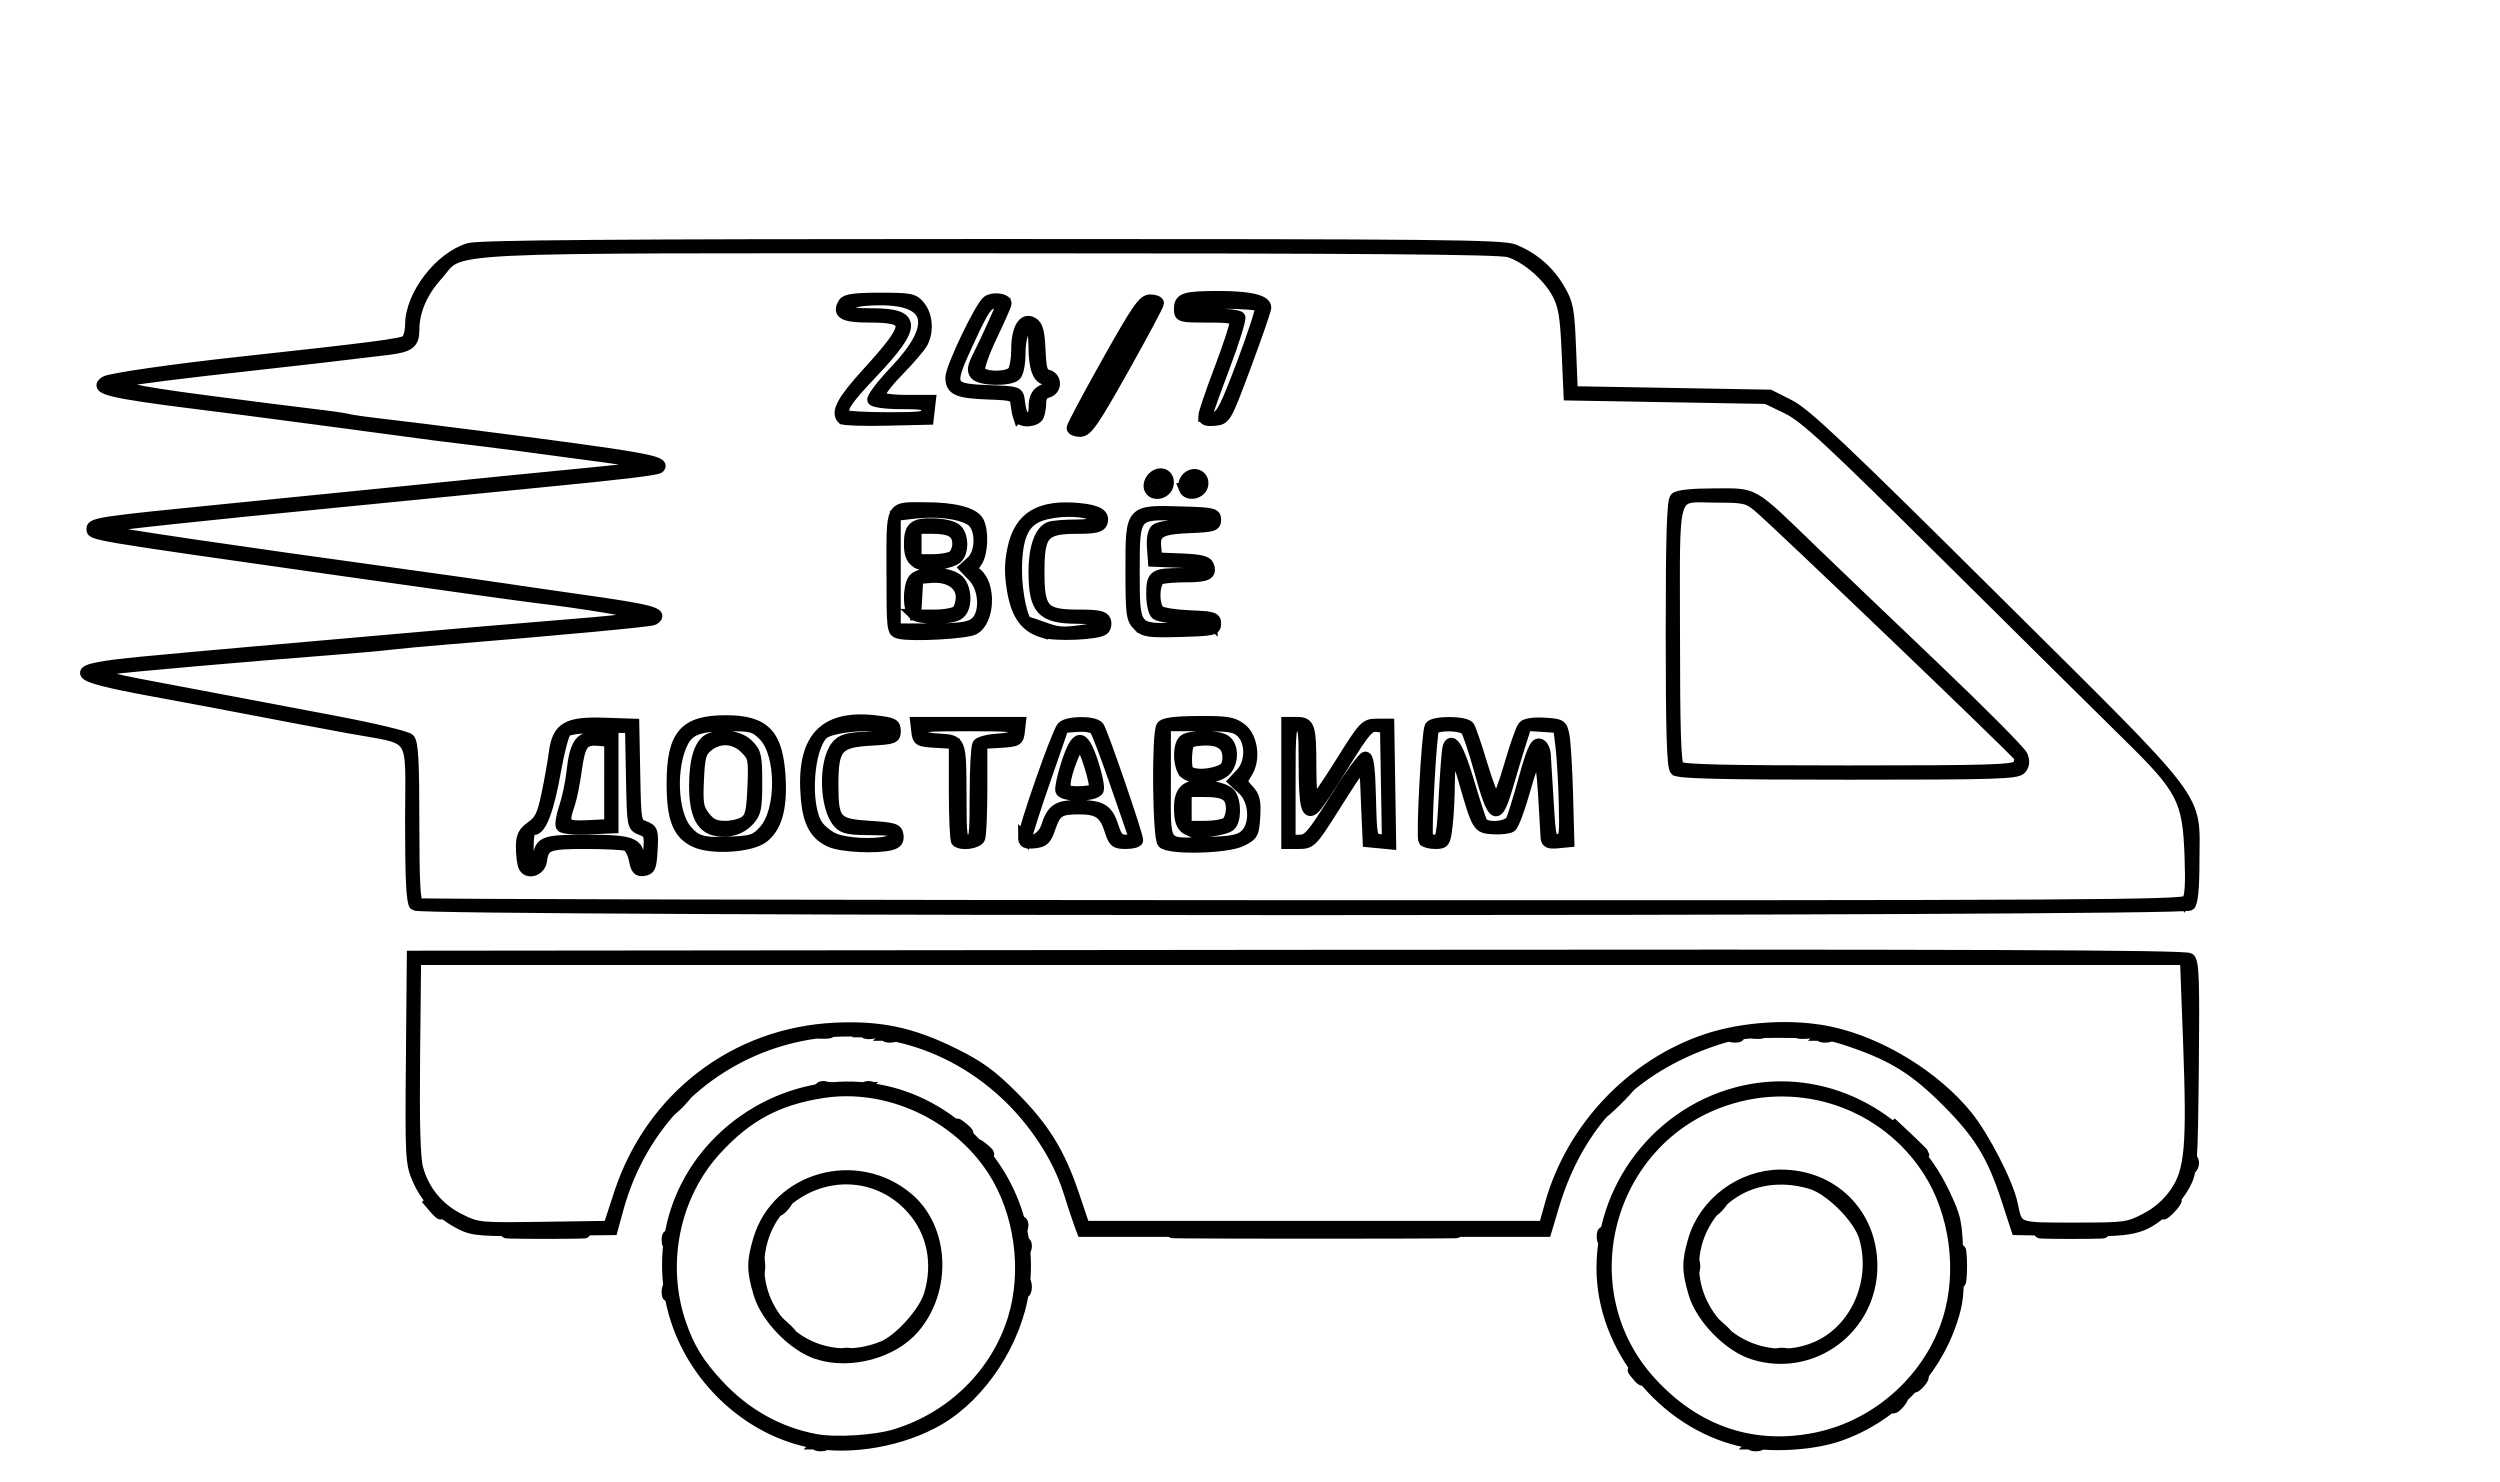
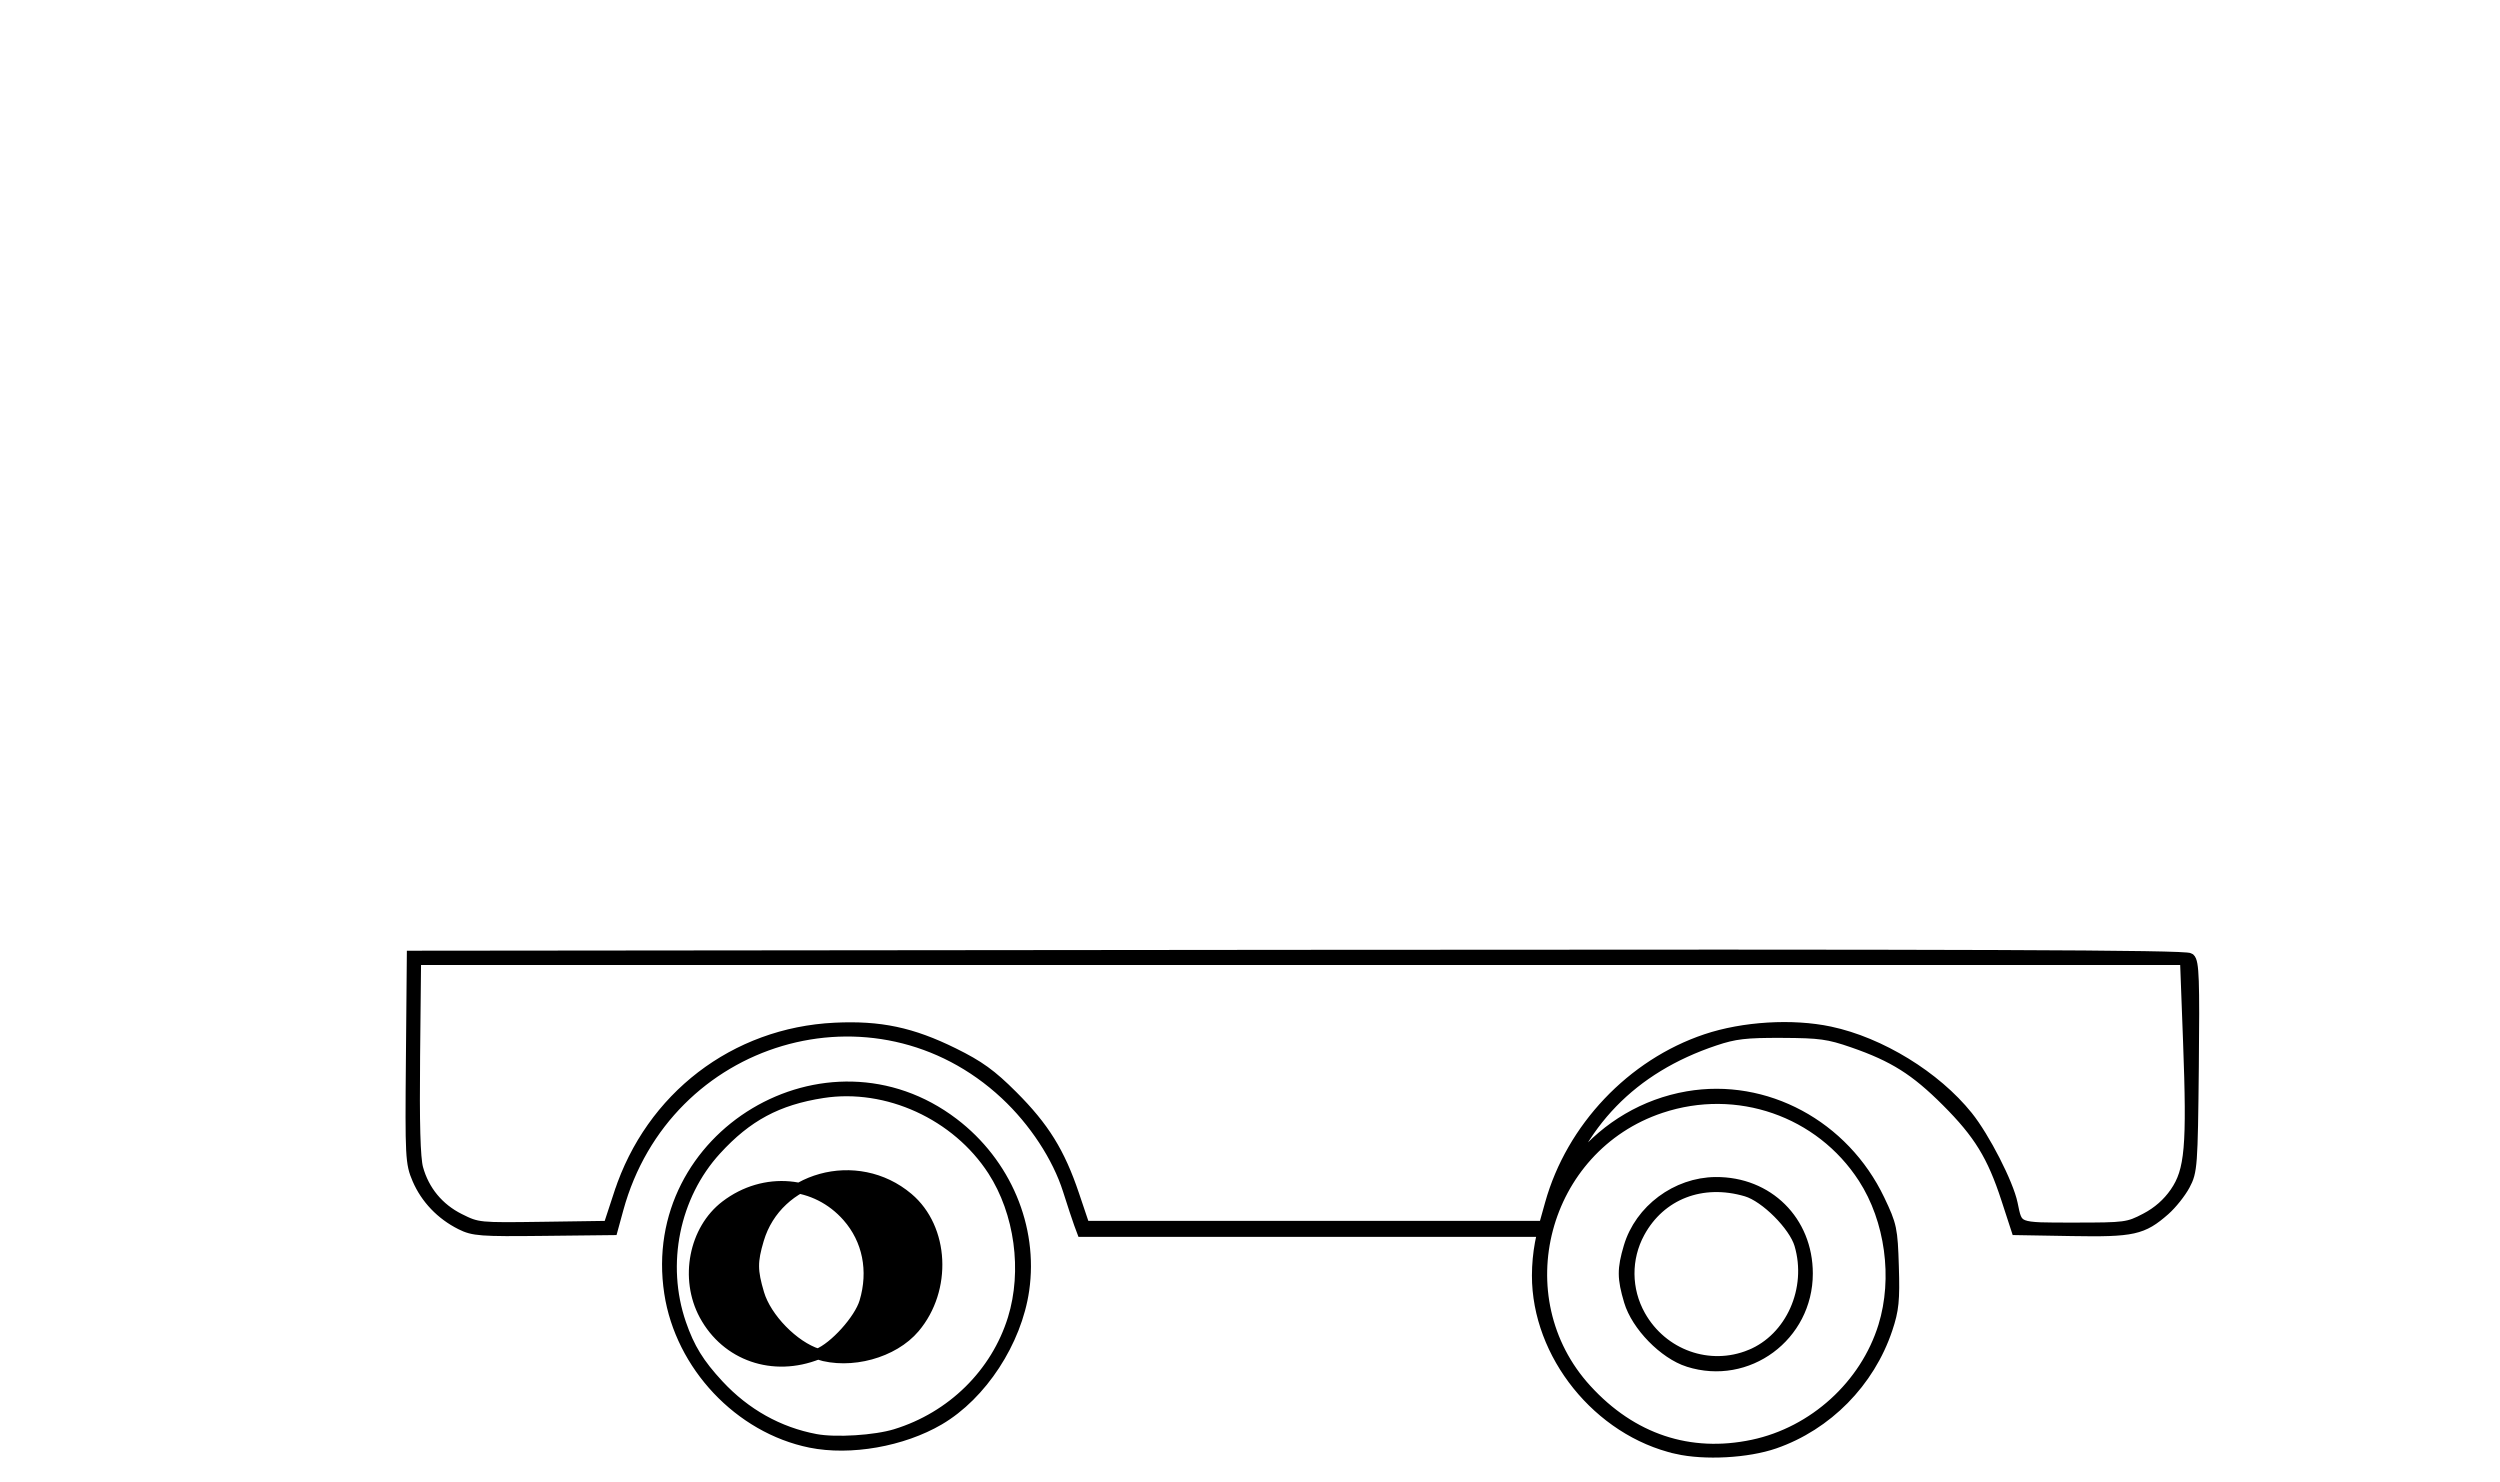
<svg xmlns="http://www.w3.org/2000/svg" xmlns:ns1="http://www.inkscape.org/namespaces/inkscape" xmlns:ns2="http://sodipodi.sourceforge.net/DTD/sodipodi-0.dtd" width="185.52" height="110" id="svg2" version="1.1" ns1:version="1.1.1 (3bf5ae0d25, 2021-09-20)" ns2:docname="dostavka.svg">
  <defs id="defs4" />
  <ns2:namedview id="base" pagecolor="#ffffff" bordercolor="#666666" borderopacity="1.0" ns1:pageopacity="0.0" ns1:pageshadow="2" ns1:zoom="4.304635" ns1:cx="121.14848" ns1:cy="52.850009" ns1:document-units="px" ns1:current-layer="layer1" showgrid="false" fit-margin-top="5" fit-margin-left="5" fit-margin-right="5" fit-margin-bottom="5" ns1:window-width="1920" ns1:window-height="1027" ns1:window-x="-8" ns1:window-y="-8" ns1:window-maximized="1" ns1:pagecheckerboard="0" />
  <g ns1:label="Layer 1" ns1:groupmode="layer" id="layer1" transform="translate(-57.705,-581.288)">
    <g id="g3787" style="fill:#000000;fill-opacity:1;stroke:#000000;stroke-width:3.122;stroke-miterlimit:2.9;stroke-opacity:1;stroke-dasharray:none" transform="matrix(0.257,0,0,0.257,47.928,512.21)">
-       <path style="fill:#000000;fill-opacity:1;stroke:#000000;stroke-width:3.122;stroke-miterlimit:2.9;stroke-opacity:1;stroke-dasharray:none" d="m 273.842,685.758 c 0.332,-0.332 1.195,-0.368 1.917,-0.079 0.798,0.319 0.561,0.556 -0.604,0.604 -1.054,0.043 -1.645,-0.193 -1.312,-0.525 z m 270,0 c 0.332,-0.332 1.195,-0.368 1.917,-0.079 0.798,0.319 0.561,0.556 -0.604,0.604 -1.054,0.043 -1.645,-0.193 -1.312,-0.525 z m 41.729,-11.896 c 0.685,-0.825 1.47,-1.5 1.745,-1.5 0.275,0 -0.06,0.675 -0.745,1.5 -0.685,0.825 -1.47,1.5 -1.745,1.5 -0.275,0 0.06,-0.675 0.745,-1.5 z m 6,-6 c 0.685,-0.825 1.47,-1.5 1.745,-1.5 0.275,0 -0.06,0.675 -0.745,1.5 -0.685,0.825 -1.47,1.5 -1.745,1.5 -0.275,0 0.06,-0.675 0.745,-1.5 z m -81.128,-2.25 c -1.244,-1.586 -1.208,-1.621 0.378,-0.378 0.963,0.755 1.75,1.542 1.75,1.75 0,0.823 -0.821,0.293 -2.128,-1.372 z m -229.122,-5.912 c 0.688,-0.277 1.812,-0.277 2.5,0 0.688,0.277 0.125,0.504 -1.25,0.504 -1.375,0 -1.938,-0.227 -1.25,-0.504 z m 270,0 c 0.688,-0.277 1.812,-0.277 2.5,0 0.688,0.277 0.125,0.504 -1.25,0.504 -1.375,0 -1.938,-0.227 -1.25,-0.504 z m -287.826,-8.088 -2.424,-2.75 2.75,2.424 c 2.57,2.266 3.209,3.076 2.424,3.076 -0.179,0 -1.417,-1.238 -2.75,-2.75 z m 270.481,0.5 -1.905,-2.25 2.25,1.905 c 2.114,1.79 2.705,2.595 1.905,2.595 -0.19,0 -1.202,-1.012 -2.25,-2.25 z M 230.65,641.946 c -0.043,-1.054 0.193,-1.645 0.525,-1.312 0.332,0.332 0.368,1.195 0.079,1.917 -0.319,0.798 -0.556,0.561 -0.604,-0.604 z m 103.079,-1.583 c 0,-1.375 0.227,-1.938 0.504,-1.25 0.277,0.688 0.277,1.812 0,2.5 -0.277,0.688 -0.504,0.125 -0.504,-1.25 z m 270.178,-6 c 0,-4.125 0.177,-5.812 0.392,-3.75 0.216,2.062 0.216,5.438 0,7.5 -0.216,2.062 -0.392,0.375 -0.392,-3.75 z m -347.104,0 c 0,-1.925 0.206,-2.712 0.457,-1.75 0.252,0.963 0.252,2.538 0,3.5 -0.252,0.963 -0.457,0.175 -0.457,-1.75 z m 269.926,0 c 0,-1.375 0.227,-1.938 0.504,-1.25 0.277,0.688 0.277,1.812 0,2.5 -0.277,0.688 -0.504,0.125 -0.504,-1.25 z M 333.65,628.946 c -0.043,-1.054 0.193,-1.645 0.525,-1.312 0.332,0.332 0.368,1.195 0.079,1.917 -0.319,0.798 -0.556,0.561 -0.604,-0.604 z m -103,-2 c -0.043,-1.054 0.193,-1.645 0.525,-1.312 0.332,0.332 0.368,1.195 0.079,1.917 -0.319,0.798 -0.556,0.561 -0.604,-0.604 z m 270,-1 c -0.043,-1.054 0.193,-1.645 0.525,-1.312 0.332,0.332 0.368,1.195 0.079,1.917 -0.319,0.798 -0.556,0.561 -0.604,-0.604 z m -314.329,-1.328 c 5.088,-0.181 13.412,-0.181 18.5,0 5.088,0.181 0.925,0.33 -9.25,0.33 -10.175,0 -14.338,-0.148 -9.25,-0.33 z m 198,-0.004 c 18.288,-0.153 48.212,-0.153 66.5,0 18.288,0.153 3.325,0.277 -33.25,0.277 -36.575,0 -51.538,-0.125 -33.25,-0.277 z m 244.546,0.005 c 4.288,-0.188 11.038,-0.187 15,0.003 3.962,0.189 0.454,0.343 -7.796,0.342 -8.25,-0.001 -11.492,-0.156 -7.204,-0.344 z m -296.217,-1.673 c -0.043,-1.054 0.193,-1.645 0.525,-1.312 0.332,0.332 0.368,1.195 0.079,1.917 -0.319,0.798 -0.556,0.561 -0.604,-0.604 z m -169.674,-5.833 -1.905,-2.25 2.25,1.905 c 2.114,1.79 2.705,2.595 1.905,2.595 -0.19,0 -1.202,-1.012 -2.25,-2.25 z m 501.095,0.25 c 0.995,-1.1 2.035,-2 2.31,-2 0.275,0 -0.314,0.9 -1.31,2 -0.995,1.1 -2.035,2 -2.31,2 -0.275,0 0.314,-0.9 1.31,-2 z m -400.5,-0.5 c 0.685,-0.825 1.47,-1.5 1.745,-1.5 0.275,0 -0.06,0.675 -0.745,1.5 -0.685,0.825 -1.47,1.5 -1.745,1.5 -0.275,0 0.06,-0.675 0.745,-1.5 z m 270,0 c 0.685,-0.825 1.47,-1.5 1.745,-1.5 0.275,0 -0.06,0.675 -0.745,1.5 -0.685,0.825 -1.47,1.5 -1.745,1.5 -0.275,0 0.06,-0.675 0.745,-1.5 z M 670.65,604.946 c -0.043,-1.054 0.193,-1.645 0.525,-1.312 0.332,0.332 0.368,1.195 0.079,1.917 -0.319,0.798 -0.556,0.561 -0.604,-0.604 z m -349.207,-4.333 c -1.244,-1.586 -1.208,-1.621 0.378,-0.378 0.963,0.755 1.75,1.542 1.75,1.75 0,0.823 -0.821,0.293 -2.128,-1.372 z m 267.086,-3 -4.458,-4.75 4.75,4.458 c 2.612,2.452 4.75,4.59 4.75,4.75 0,0.751 -0.898,-0.043 -5.042,-4.458 z m -273.086,-3 c -1.244,-1.586 -1.208,-1.621 0.378,-0.378 0.963,0.755 1.75,1.542 1.75,1.75 0,0.823 -0.821,0.293 -2.128,-1.372 z m 185.128,-4.344 c 0,-0.275 1.8,-2.258 4,-4.406 2.2,-2.148 4,-3.681 4,-3.406 0,0.275 -1.8,2.258 -4,4.406 -2.2,2.148 -4,3.681 -4,3.406 z m -267,-3.406 c 1.292,-1.375 2.574,-2.5 2.849,-2.5 0.275,0 -0.557,1.125 -1.849,2.5 -1.292,1.375 -2.574,2.5 -2.849,2.5 -0.275,0 0.557,-1.125 1.849,-2.5 z m 41.271,-4.104 c 0.332,-0.332 1.195,-0.368 1.917,-0.079 0.798,0.319 0.561,0.556 -0.604,0.604 -1.054,0.043 -1.645,-0.193 -1.312,-0.525 z m 13,0 c 0.332,-0.332 1.195,-0.368 1.917,-0.079 0.798,0.319 0.561,0.556 -0.604,0.604 -1.054,0.043 -1.645,-0.193 -1.312,-0.525 z m 6,-15 c 0.332,-0.332 1.195,-0.368 1.917,-0.079 0.798,0.319 0.561,0.556 -0.604,0.604 -1.054,0.043 -1.645,-0.193 -1.312,-0.525 z m 244,0 c 0.332,-0.332 1.195,-0.368 1.917,-0.079 0.798,0.319 0.561,0.556 -0.604,0.604 -1.054,0.043 -1.645,-0.193 -1.312,-0.525 z m 26,0 c 0.332,-0.332 1.195,-0.368 1.917,-0.079 0.798,0.319 0.561,0.556 -0.604,0.604 -1.054,0.043 -1.645,-0.193 -1.312,-0.525 z M 274.302,566.706 c 0.677,-0.274 2.027,-0.291 3,-0.037 0.973,0.254 0.419,0.478 -1.231,0.498 -1.65,0.02 -2.446,-0.187 -1.769,-0.461 z m 13.54,0.052 c 0.332,-0.332 1.195,-0.368 1.917,-0.079 0.798,0.319 0.561,0.556 -0.604,0.604 -1.054,0.043 -1.645,-0.193 -1.312,-0.525 z m 256.479,-0.058 c 0.688,-0.277 1.812,-0.277 2.5,0 0.688,0.277 0.125,0.504 -1.25,0.504 -1.375,0 -1.938,-0.227 -1.25,-0.504 z m 13,0 c 0.688,-0.277 1.812,-0.277 2.5,0 0.688,0.277 0.125,0.504 -1.25,0.504 -1.375,0 -1.938,-0.227 -1.25,-0.504 z m -399.55,-36.538 c -0.863,-0.863 -1.2,-7.605 -1.2,-24.021 0,-26.826 2.224,-23.466 -18,-27.193 -7.425,-1.368 -19.575,-3.659 -27,-5.091 -7.425,-1.432 -20.925,-3.969 -30,-5.639 -24.484,-4.505 -24.964,-6.124 -2.453,-8.288 8.224,-0.791 23.278,-2.154 33.453,-3.031 10.175,-0.876 28.625,-2.499 41,-3.606 12.375,-1.107 30.6,-2.662 40.5,-3.454 24.322,-1.947 29.772,-2.613 28.814,-3.518 -0.816,-0.77 -16.7,-3.403 -29.814,-4.942 -3.85,-0.452 -29.5,-4.024 -57,-7.938 -73.422,-10.451 -71.5,-10.128 -71.5,-12.031 0,-1.586 3.311,-2.063 38.332,-5.523 19.342,-1.911 41.918,-4.168 50.168,-5.015 19.872,-2.04 42.448,-4.291 56,-5.583 12.188,-1.162 15.976,-1.785 15.253,-2.508 -0.266,-0.266 -5.381,-1.153 -11.368,-1.971 -17.999,-2.46 -33.42,-4.471 -41.885,-5.463 -4.4,-0.516 -11.15,-1.382 -15,-1.926 -3.85,-0.543 -12.4,-1.69 -19,-2.549 -6.6,-0.858 -15.15,-1.99 -19,-2.514 -3.85,-0.525 -14.425,-1.883 -23.5,-3.019 -24.698,-3.091 -29.558,-4.278 -26.147,-6.387 1.429,-0.883 19.643,-3.51 38.647,-5.575 38.348,-4.166 47.043,-5.294 48.25,-6.26 0.688,-0.55 1.254,-2.633 1.26,-4.628 0.023,-8.497 8.417,-19.441 16.849,-21.967 2.864,-0.858 42.248,-1.161 151.04,-1.161 129.874,0 147.597,0.18 150.83,1.531 5.663,2.366 9.964,6.09 12.999,11.253 2.524,4.294 2.817,5.836 3.272,17.216 l 0.5,12.5 28.5,0.5 28.5,0.5 5.733,2.905 c 4.693,2.378 15.436,12.543 59.181,56 61.775,61.367 57.585,55.842 57.585,75.932 0,7.426 -0.409,11.671 -1.2,12.462 -1.747,1.747 -510.853,1.747 -512.6,0 z m 511.801,-1.301 c 0.899,-1.083 1.121,-4.775 0.8,-13.25 -0.602,-15.869 -2.233,-19.024 -17.664,-34.172 -6.4,-6.283 -29.861,-29.505 -52.136,-51.605 -34.47,-34.199 -41.393,-40.613 -46.5,-43.077 l -6,-2.895 -28.5,-0.5 -28.5,-0.5 -0.548,-12.5 c -0.446,-10.168 -0.953,-13.273 -2.716,-16.643 -2.728,-5.213 -9.052,-10.686 -14.095,-12.197 -2.863,-0.858 -41.956,-1.161 -149.829,-1.161 -164.975,0 -151.838,-0.657 -159.612,7.988 -4.391,4.884 -6.701,10.314 -6.701,15.755 0,3.847 -1.333,4.845 -7.5,5.614 -8.879,1.108 -30.74,3.639 -40.5,4.689 -16.956,1.825 -34.466,4.035 -35.917,4.533 -3.762,1.291 2.372,2.724 23.502,5.491 12.603,1.651 26.74,3.447 31.415,3.991 4.675,0.545 9.175,1.192 10,1.438 0.825,0.246 5.325,0.883 10,1.414 4.675,0.532 17.5,2.122 28.5,3.533 47,6.032 53.249,7.136 51.321,9.065 -0.613,0.613 -10.91,1.85 -33.821,4.063 -8.525,0.824 -19.775,1.937 -25,2.473 -5.225,0.536 -20.75,2.07 -34.5,3.408 -39.383,3.832 -65.963,6.686 -66.417,7.133 -0.229,0.226 -0.126,0.701 0.229,1.056 0.586,0.587 35.98,5.809 86.688,12.791 10.725,1.477 23.55,3.297 28.5,4.045 4.95,0.748 14.4,2.12 21,3.048 21.409,3.013 24.799,3.932 21.664,5.869 -0.744,0.46 -27.712,2.978 -60.164,5.617 -6.325,0.514 -13.525,1.186 -16,1.492 -2.475,0.306 -9.9,0.971 -16.5,1.478 -23.607,1.811 -60.067,5.011 -63.75,5.596 -2.062,0.327 -3.75,0.956 -3.75,1.398 0,0.442 5.287,1.793 11.75,3.002 6.463,1.209 17.15,3.23 23.75,4.491 6.6,1.261 21.183,4.023 32.407,6.139 11.224,2.115 21.012,4.45 21.75,5.188 1.045,1.045 1.343,6.405 1.343,24.188 0,17.341 0.301,22.967 1.25,23.35 0.688,0.277 115.607,0.54 255.378,0.583 224.806,0.07 254.271,-0.094 255.373,-1.422 z m -480.373,-10.028 c -0.345,-0.899 -0.627,-3.367 -0.627,-5.485 0,-3.118 0.558,-4.248 2.937,-5.941 2.425,-1.726 3.2,-3.352 4.446,-9.318 0.83,-3.975 1.784,-9.352 2.12,-11.949 0.947,-7.316 3.656,-8.924 14.428,-8.564 l 8.569,0.286 0.278,14.285 c 0.277,14.242 0.285,14.288 2.8,15.244 2.348,0.893 2.502,1.357 2.222,6.715 -0.26,4.996 -0.581,5.796 -2.429,6.059 -1.724,0.246 -2.252,-0.353 -2.777,-3.153 -0.357,-1.901 -1.348,-3.726 -2.203,-4.054 -0.855,-0.328 -6.188,-0.597 -11.85,-0.597 -10.944,0 -12.064,0.441 -12.695,5 -0.41,2.962 -4.233,4.04 -5.219,1.471 z m 4.219,-2.549 c 0.651,-4.559 1.697,-4.922 14.205,-4.922 12.887,0 14.949,0.78 14.949,5.655 0,4.558 2.486,1.911 2.805,-2.987 0.275,-4.211 0.054,-4.771 -2.222,-5.637 -2.521,-0.958 -2.528,-0.996 -2.805,-15.246 l -0.278,-14.285 -8.702,0 c -5.494,0 -9.149,0.448 -9.915,1.215 -0.667,0.668 -1.985,5.618 -2.928,11 -1.984,11.312 -4.197,17.285 -6.404,17.285 -1.216,0 -1.551,1.205 -1.551,5.583 0,4.02 0.35,5.468 1.25,5.172 0.688,-0.226 1.406,-1.501 1.596,-2.833 z m 6.693,-8.859 c -0.347,-0.562 0.061,-3.062 0.908,-5.556 0.847,-2.494 1.821,-7.115 2.165,-10.27 0.909,-8.343 2.5,-10.418 7.698,-10.041 l 4.191,0.305 0,13 0,13 -7.165,0.292 c -4.127,0.168 -7.433,-0.141 -7.797,-0.73 z m 13.961,-12.562 0,-12 -3,-0.261 c -4.554,-0.395 -5.522,0.836 -6.564,8.352 -0.527,3.8 -1.403,8.213 -1.947,9.807 -2.102,6.165 -1.64,6.727 5.261,6.399 l 6.25,-0.298 0,-12 z m 24.815,17.09 c -5.092,-2.3 -6.817,-6.635 -6.8,-17.09 0.022,-13.854 3.589,-18 15.486,-18 11.322,0 15.054,3.909 15.755,16.5 0.499,8.957 -1.093,14.446 -5.037,17.374 -3.565,2.645 -14.694,3.343 -19.403,1.216 z m 19.822,-3.417 c 5.189,-5.807 5.081,-22.109 -0.181,-27.371 -2.537,-2.537 -3.466,-2.802 -9.814,-2.802 -8.56,0 -11.612,1.066 -13.476,4.707 -3.651,7.132 -3.131,20.399 0.992,25.299 2.885,3.429 4.821,3.94 13.31,3.514 5.734,-0.288 6.775,-0.667 9.169,-3.347 z m -13.867,0.098 c -4.32,-0.785 -6.27,-4.814 -6.27,-12.956 0,-7.74 1.601,-12.565 4.545,-13.694 3.697,-1.419 8.559,-0.608 11.001,1.833 2.221,2.221 2.455,3.264 2.455,10.944 0,7.41 -0.286,8.802 -2.25,10.946 -2.356,2.572 -5.717,3.61 -9.48,2.926 z m 8.289,-2.691 c 1.602,-1.171 2.002,-2.91 2.291,-9.945 0.33,-8.038 0.204,-8.672 -2.205,-11.081 -3.077,-3.077 -7.452,-3.342 -10.773,-0.653 -2.034,1.647 -2.397,2.955 -2.704,9.75 -0.31,6.851 -0.08,8.197 1.811,10.598 1.672,2.123 3.018,2.75 5.902,2.75 2.055,0 4.61,-0.639 5.677,-1.419 z m 24.767,5.96 c -4.403,-1.915 -6.417,-5.46 -7.046,-12.4 -1.558,-17.181 4.764,-24.377 19.876,-22.623 5.227,0.607 5.845,0.921 5.845,2.967 0,2.133 -0.484,2.316 -7.12,2.691 -9.557,0.54 -10.88,2.089 -10.88,12.743 0,10.577 0.77,11.449 10.667,12.08 7.03,0.449 7.864,0.717 8.135,2.62 0.215,1.505 -0.365,2.298 -2,2.736 -4.05,1.085 -14.197,0.611 -17.477,-0.815 z m 16.425,-0.171 c 1.238,-0.332 2.25,-1.225 2.25,-1.986 0,-1.052 -1.758,-1.383 -7.345,-1.383 -5.984,0 -7.668,-0.357 -9.09,-1.928 -3.969,-4.385 -4.321,-17.681 -0.59,-22.288 1.465,-1.81 3.06,-2.276 8.905,-2.607 5.454,-0.308 7.12,-0.75 7.12,-1.889 0,-2.349 -17.062,-1.45 -19.817,1.045 -4.38,3.967 -5.453,20.555 -1.7,26.283 0.917,1.399 3.096,3.166 4.842,3.925 3.297,1.434 11.517,1.876 15.425,0.829 z m 79.45,0.43 c -1.412,-1.412 -1.694,-31.472 -0.316,-33.647 0.613,-0.967 3.574,-1.369 10.512,-1.425 8.211,-0.066 10.067,0.225 12.381,1.947 3.393,2.523 4.252,9.104 1.699,13.001 -1.56,2.381 -1.534,2.633 0.495,4.793 1.746,1.859 2.085,3.273 1.835,7.655 -0.287,5.024 -0.535,5.49 -3.807,7.124 -4.226,2.111 -20.838,2.513 -22.8,0.552 z m 23.757,-2.261 c 3.164,-2.863 2.832,-9.904 -0.618,-13.101 l -2.661,-2.466 2.161,-2.3 c 2.828,-3.011 2.91,-8.923 0.161,-11.672 -1.733,-1.733 -3.333,-2 -12,-2 l -10,0 0,16.427 c 0,19.078 -1.061,17.582 12.207,17.207 6.829,-0.193 9.148,-0.645 10.75,-2.095 z m -15.957,-1.216 c -2.272,-0.944 -2.968,-2.461 -2.985,-6.502 -0.023,-5.481 2.209,-7.192 8.423,-6.456 3.067,0.363 5.554,1.273 6.312,2.308 1.657,2.265 1.596,7.795 -0.101,9.203 -1.617,1.342 -9.534,2.326 -11.649,1.447 z m 10.8,-2.523 c 0.66,-0.66 1.2,-2.37 1.2,-3.8 0,-3.838 -1.79,-5 -7.7,-5 l -5.3,0 0,5 0,5 5.3,0 c 2.915,0 5.84,-0.54 6.5,-1.2 z m -12.765,-14.734 c -1.398,-2.612 -1.309,-7.392 0.165,-8.866 1.472,-1.472 9.222,-1.58 11.866,-0.165 2.814,1.506 2.635,7.361 -0.288,9.408 -3.27,2.29 -10.438,2.06 -11.742,-0.378 z m 10.4,-0.041 c 1.964,-0.747 2.565,-1.676 2.565,-3.965 0,-3.668 -2.609,-5.298 -7.792,-4.868 -3.4,0.282 -3.734,0.585 -4.028,3.653 -0.176,1.84 -0.078,3.977 0.219,4.75 0.623,1.624 5.309,1.847 9.037,0.43 z m -75.768,20.309 c -0.367,-0.367 -0.667,-6.868 -0.667,-14.448 l 0,-13.781 -5.25,-0.302 c -4.897,-0.282 -5.271,-0.487 -5.566,-3.052 l -0.316,-2.75 15.133,0 15.133,0 -0.316,2.75 c -0.295,2.565 -0.67,2.77 -5.566,3.052 l -5.25,0.302 0,12.866 c 0,7.076 -0.273,13.578 -0.607,14.448 -0.603,1.571 -5.415,2.226 -6.726,0.915 z m 5.349,-13.583 c 0.008,-7.287 0.355,-13.784 0.769,-14.436 0.415,-0.652 2.991,-1.327 5.726,-1.5 3.788,-0.239 5.051,-0.731 5.304,-2.064 0.304,-1.6 -0.881,-1.75 -13.814,-1.75 -12.933,0 -14.118,0.15 -13.814,1.75 0.256,1.347 1.516,1.819 5.469,2.049 6.313,0.367 6.312,0.365 6.331,16.951 0.013,11.579 0.123,12.25 2.014,12.25 1.899,0 2.001,-0.672 2.015,-13.25 z m 13.985,12.371 c 0,-2.52 9.592,-29.925 11.117,-31.762 1.418,-1.708 9.304,-1.789 10.607,-0.109 1.015,1.309 11.275,31.157 11.275,32.802 0,0.521 -1.54,0.948 -3.422,0.948 -3.077,0 -3.542,-0.379 -4.61,-3.75 -1.57,-4.955 -3.424,-6.253 -8.908,-6.235 -5.742,0.019 -6.704,0.654 -8.386,5.533 -1.154,3.348 -1.844,4 -4.518,4.265 -2.596,0.258 -3.156,-0.042 -3.156,-1.692 z m 6.501,-2.719 c 1.75,-5.412 3.207,-6.402 9.43,-6.402 6.62,0 8.409,1.114 10.036,6.25 0.96,3.032 1.672,3.75 3.717,3.75 1.601,0 2.361,-0.459 2.071,-1.25 -0.252,-0.688 -2.626,-7.55 -5.276,-15.25 -2.65,-7.7 -5.265,-14.585 -5.812,-15.3 -0.607,-0.793 -2.586,-1.183 -5.078,-1 l -4.083,0.3 -5.193,15 c -2.856,8.25 -5.22,15.594 -5.253,16.32 -0.126,2.771 4.417,0.753 5.442,-2.418 z m 4.261,-10.652 c -0.248,-0.688 0.491,-4.17 1.643,-7.739 2.884,-8.937 4.747,-9.067 7.588,-0.529 1.206,3.624 1.94,7.249 1.631,8.054 -0.721,1.879 -10.194,2.066 -10.862,0.214 z m 9.626,-0.57 c 0.691,-1.118 -2.954,-12.68 -3.997,-12.68 -1.068,0 -4.265,8.294 -4.337,11.25 -0.047,1.962 0.45,2.25 3.887,2.25 2.168,0 4.169,-0.369 4.448,-0.82 z m 55.611,-1.68 0,-17.5 2.893,0 c 3.757,0 4.107,1.115 4.107,13.082 0,5.455 0.338,9.908 0.75,9.897 0.412,-0.012 3.906,-5.074 7.764,-11.25 6.756,-10.815 7.143,-11.228 10.5,-11.228 l 3.486,0 0.274,17.315 0.274,17.315 -3.274,-0.315 -3.274,-0.315 -0.5,-11.5 c -0.579,-13.312 0.316,-13.556 -10.056,2.75 -5.603,8.809 -6.052,9.25 -9.414,9.25 l -3.53,0 0,-17.5 z m 14,4.5 c 4.12,-6.6 8.041,-12 8.714,-12 0.878,0 1.302,3.31 1.505,11.75 0.273,11.365 0.356,11.761 2.557,12.073 l 2.275,0.323 -0.275,-16.323 -0.275,-16.323 -2.5,-0.288 c -2.201,-0.253 -3.325,1.041 -9.4,10.829 -3.795,6.114 -7.573,11.789 -8.395,12.612 -2.486,2.486 -3.173,-0.185 -3.189,-12.403 -0.014,-10.578 -0.135,-11.25 -2.015,-11.25 -1.919,0 -2,0.667 -2,16.5 l 0,16.5 2.755,0 c 2.437,0 3.618,-1.384 10.245,-12 z m 25.589,12.145 c -0.744,-1.204 0.911,-31.527 1.799,-32.964 0.97,-1.57 10.264,-1.53 11.303,0.048 0.445,0.676 2.159,5.72 3.809,11.208 1.65,5.488 3.428,9.997 3.952,10.021 0.524,0.023 2.252,-4.458 3.841,-9.958 1.589,-5.5 3.371,-10.584 3.959,-11.297 0.687,-0.833 2.878,-1.19 6.122,-1 4.813,0.283 5.083,0.45 5.712,3.545 0.363,1.787 0.829,9.437 1.037,17 l 0.377,13.752 -3.25,0.313 c -2.552,0.246 -3.277,-0.076 -3.377,-1.5 -0.07,-0.997 -0.407,-6.763 -0.75,-12.813 -0.343,-6.05 -1.059,-11 -1.592,-11 -0.533,0 -2.199,4.46 -3.702,9.911 -1.503,5.451 -3.317,10.294 -4.03,10.761 -0.714,0.467 -3.082,0.732 -5.262,0.589 -4.435,-0.292 -4.471,-0.353 -8.546,-14.539 -1.15,-4.003 -2.518,-7.014 -3.04,-6.691 -0.522,0.323 -0.953,3.823 -0.958,7.778 -0.005,3.955 -0.292,9.553 -0.639,12.441 -0.593,4.934 -0.799,5.25 -3.432,5.25 -1.541,0 -3.04,-0.385 -3.33,-0.855 z m 5.877,-12.895 c 0.367,-7.013 0.863,-13.35 1.101,-14.083 1.053,-3.235 3.158,0.261 6.04,10.029 1.709,5.792 3.423,11.043 3.809,11.668 1.141,1.846 7.386,1.39 8.4,-0.614 0.487,-0.963 2.16,-6.38 3.717,-12.038 2.175,-7.903 3.195,-10.22 4.399,-9.992 0.949,0.179 1.649,1.479 1.772,3.288 0.112,1.645 0.495,7.855 0.85,13.798 0.611,10.229 0.758,10.79 2.739,10.5 1.992,-0.292 2.08,-0.814 1.825,-10.806 -0.148,-5.775 -0.572,-12.975 -0.944,-16 l -0.675,-5.5 -4.653,-0.301 -4.653,-0.301 -1.537,4.801 c -0.845,2.64 -2.478,8.045 -3.628,12.011 -3.287,11.337 -4.314,10.827 -8.483,-4.21 -1.525,-5.5 -3.227,-10.562 -3.782,-11.25 -1.234,-1.528 -8.391,-1.663 -9.31,-0.176 -0.729,1.18 -2.307,29.97 -1.708,31.176 0.205,0.412 1.2,0.75 2.212,0.75 1.656,0 1.907,-1.277 2.508,-12.75 z m 66.734,-7.45 c -0.891,-0.891 -1.2,-11 -1.2,-39.3 0,-28.3 0.309,-38.409 1.2,-39.3 0.777,-0.777 4.814,-1.2 11.465,-1.2 11.917,0 10.106,-1.058 28.335,16.549 5.775,5.578 21.525,20.644 35,33.48 13.475,12.836 24.915,24.354 25.422,25.595 0.639,1.563 0.524,2.736 -0.372,3.817 -1.14,1.374 -7.094,1.56 -49.972,1.56 -36.527,0 -48.977,-0.3 -49.878,-1.2 z m 98.757,-1.248 c 0.703,-0.847 0.858,-2.012 0.372,-2.808 -0.96,-1.576 -70.184,-67.89 -75.156,-71.996 -3.051,-2.52 -4.03,-2.748 -11.816,-2.748 -13.602,0 -12.358,-3.962 -12.358,39.335 0,27.65 0.31,37.574 1.2,38.465 0.9,0.9 13.128,1.2 48.878,1.2 40.394,0 47.861,-0.221 48.879,-1.448 z m -322.707,-38.196 c -2.228,-0.491 -2.25,-0.668 -2.25,-17.819 0,-19.841 -0.69,-18.541 9.832,-18.532 8.211,0.007 13.821,1.477 15.156,3.972 1.491,2.785 1.23,9.265 -0.47,11.692 -1.305,1.864 -1.306,2.261 -0.007,3.339 4.149,3.443 3.634,13.772 -0.805,16.148 -2.201,1.178 -17.636,2.041 -21.456,1.199 z m 21.527,-2.913 c 3.312,-2.32 3.145,-9.871 -0.298,-13.465 l -2.521,-2.631 2.021,-1.829 c 2.97,-2.688 2.829,-9.968 -0.229,-11.878 -3.139,-1.96 -9.734,-2.778 -16.239,-2.013 l -5.511,0.648 0,16.362 0,16.362 10.277,0 c 7.683,0 10.838,-0.393 12.5,-1.557 z m -17.577,-2.643 c -1.473,-1.473 -1.57,-7.241 -0.165,-9.866 1.315,-2.457 9.43,-2.698 12.742,-0.378 2.974,2.083 3.162,8.87 0.288,10.408 -2.651,1.419 -11.394,1.307 -12.866,-0.165 z m 12.6,-1 c 0.66,-0.66 1.2,-2.45 1.2,-3.977 0,-3.691 -3.633,-6.053 -8.674,-5.638 l -3.826,0.315 -0.302,5.25 -0.302,5.25 5.352,0 c 2.944,0 5.892,-0.54 6.552,-1.2 z m -10.8,-13.484 c -2.186,-0.897 -2.969,-2.432 -2.969,-5.816 0,-4.941 1.3,-6.018 7.054,-5.845 3.073,0.093 5.762,0.763 6.66,1.661 1.882,1.882 1.953,6.418 0.13,8.227 -1.562,1.55 -8.616,2.7 -10.875,1.773 z m 9.8,-2.516 c 0.66,-0.66 1.2,-2.145 1.2,-3.3 0,-3.261 -1.982,-4.5 -7.2,-4.5 l -4.8,0 0,4.5 0,4.5 4.8,0 c 2.64,0 5.34,-0.54 6,-1.2 z m 25.645,22.191 c -4.952,-1.536 -7.467,-5.061 -8.657,-12.131 -0.795,-4.725 -0.761,-7.83 0.134,-12.075 1.931,-9.156 7.737,-12.649 19.193,-11.548 5.492,0.528 7.47,1.795 6.549,4.196 -0.46,1.198 -2.115,1.567 -7.022,1.567 -9.811,0 -11.142,1.493 -11.142,12.5 0,11.137 1.27,12.5 11.642,12.5 5.361,0 7.056,0.353 7.522,1.567 0.331,0.862 0.124,2.045 -0.46,2.628 -1.423,1.423 -13.932,1.983 -17.759,0.796 z m 11.916,-0.627 c 2.941,-0.403 4.64,-1.135 4.64,-2 0,-1.014 -1.731,-1.372 -6.75,-1.396 -9.932,-0.047 -12.25,-2.592 -12.25,-13.452 0,-6.93 1.72,-11.811 4.545,-12.895 0.89,-0.342 4.255,-0.621 7.478,-0.621 6.432,0 8.578,-1.441 4.472,-3.002 -3.466,-1.318 -10.143,-1.176 -14.495,0.308 -5.028,1.715 -6.997,6.208 -6.998,15.976 -10e-4,6.43 1.785,14.662 3.197,14.733 0.166,0.008 2.101,0.664 4.301,1.456 4.646,1.674 5.625,1.748 11.86,0.893 z m 15.674,-1.329 c -1.852,-1.852 -2.035,-3.289 -2.035,-16.012 0,-17.443 -0.175,-17.242 14.632,-16.811 9.106,0.265 9.868,0.442 9.868,2.288 0,1.795 -0.766,2.031 -7.455,2.298 -8.566,0.342 -10.266,1.312 -9.846,5.617 l 0.301,3.085 7.159,0.292 c 5.349,0.218 7.309,0.683 7.753,1.84 1.019,2.655 -0.334,3.368 -6.39,3.368 -3.223,0 -6.571,0.273 -7.441,0.607 -1.96,0.752 -2.175,7.656 -0.287,9.223 0.712,0.591 4.65,1.209 8.75,1.372 6.689,0.267 7.455,0.503 7.455,2.298 0,1.851 -0.762,2.021 -10.215,2.285 -9.158,0.255 -10.426,0.074 -12.25,-1.75 z m 21.465,-0.535 c 0,-0.551 -3.35,-1.134 -7.455,-1.298 -4.1,-0.164 -8.038,-0.781 -8.75,-1.372 -0.728,-0.605 -1.295,-3.161 -1.295,-5.845 0,-5.6 0.583,-5.985 9.082,-5.985 4.515,0 5.918,-0.345 5.918,-1.456 0,-1.114 -1.704,-1.525 -7.25,-1.75 l -7.25,-0.294 -0.3,-4.086 c -0.185,-2.528 0.213,-4.512 1.045,-5.202 0.739,-0.614 4.699,-1.25 8.8,-1.414 10.674,-0.427 9.326,-2.24 -1.923,-2.587 -13.191,-0.407 -13.122,-0.491 -13.122,16.115 0,16.954 -0.086,16.844 12.936,16.458 5.52,-0.164 9.564,-0.707 9.564,-1.284 z m -18.141,-39.007 c -0.353,-0.92 0.057,-2.337 0.927,-3.207 2.124,-2.124 4.941,-0.906 4.534,1.96 -0.394,2.777 -4.513,3.718 -5.461,1.247 z m 4.641,-0.934 c 0,-0.793 -0.399,-1.688 -0.887,-1.989 -1.101,-0.681 -3.342,1.868 -2.438,2.772 1.19,1.19 3.325,0.687 3.325,-0.783 z m 5.359,0.934 c -0.348,-0.906 0.024,-2.304 0.827,-3.107 2.001,-2.001 5.002,-0.706 4.617,1.992 -0.379,2.658 -4.526,3.508 -5.444,1.115 z m 4.641,-0.934 c 0,-0.793 -0.399,-1.688 -0.887,-1.989 -1.101,-0.681 -3.342,1.868 -2.438,2.772 1.19,1.19 3.325,0.687 3.325,-0.783 z m -37,-16.551 c 0,-0.546 4.547,-9.096 10.105,-19 8.708,-15.518 10.436,-18.008 12.5,-18.008 1.317,0 2.395,0.43 2.395,0.956 0,0.526 -4.563,9.076 -10.14,19 -8.672,15.431 -10.481,18.044 -12.5,18.044 -1.298,0 -2.36,-0.447 -2.36,-0.992 z m 14.093,-18.008 c 5.402,-9.625 9.352,-17.663 8.777,-17.863 -1.568,-0.544 -2.068,0.183 -10.894,15.863 -11.806,20.972 -11.459,20.241 -9.412,19.837 1.016,-0.201 5.677,-7.412 11.528,-17.837 z m -80.397,15.363 c -1.888,-1.888 -0.018,-5.345 7.155,-13.231 12.871,-14.151 12.949,-16.131 0.633,-16.131 -7.469,0 -9.325,-1.022 -7.428,-4.091 0.652,-1.054 3.294,-1.409 10.496,-1.409 8.909,0 9.767,0.176 11.536,2.361 2.137,2.639 2.481,7.152 0.799,10.455 -0.612,1.201 -3.817,4.951 -7.121,8.334 -3.345,3.423 -5.707,6.637 -5.328,7.25 0.39,0.632 3.667,1.101 7.688,1.101 l 7.007,0 -0.316,2.75 -0.316,2.75 -12.054,0.279 c -6.63,0.154 -12.367,-0.034 -12.75,-0.417 z m 24.304,-2.363 c 0,-1.821 -0.667,-2 -7.441,-2 -4.093,0 -7.731,-0.47 -8.086,-1.043 -0.355,-0.574 2.519,-4.374 6.385,-8.444 12.386,-13.039 10.829,-20.539 -4.258,-20.499 -6.509,0.017 -9.601,0.856 -9.601,2.603 0,1.053 1.763,1.383 7.378,1.383 12.755,0 12.776,3.591 0.101,16.966 -7.949,8.388 -9.437,10.743 -7.812,12.368 0.367,0.367 5.767,0.667 12,0.667 10.667,0 11.333,-0.118 11.333,-2 z m 26.518,1.75 c -0.231,-0.688 -0.554,-2.375 -0.719,-3.75 -0.287,-2.403 -0.607,-2.511 -8.252,-2.796 -8.609,-0.32 -10.547,-1.195 -10.547,-4.758 0,-2.833 8.454,-20.508 10.566,-22.09 1.584,-1.187 5.434,-0.716 5.434,0.665 0,0.433 -1.852,4.646 -4.115,9.363 -2.263,4.717 -3.852,9.26 -3.531,10.096 0.712,1.855 7.675,2.091 9.446,0.32 0.66,-0.66 1.2,-3.499 1.2,-6.309 0,-6.209 1.982,-9.541 4.691,-7.887 1.4,0.855 1.876,2.628 2.107,7.856 0.252,5.716 0.598,6.83 2.25,7.262 2.582,0.675 2.547,4.309 -0.048,4.987 -1.269,0.332 -2,1.364 -2,2.825 0,1.266 -0.273,3.013 -0.607,3.883 -0.719,1.874 -5.272,2.131 -5.875,0.332 z m 4.498,-2.5 c 0.018,-3.244 0.845,-4.66 3.235,-5.542 2.122,-0.783 2.324,-2.708 0.285,-2.708 -2.273,0 -3.535,-3.348 -3.535,-9.375 0,-3.029 -0.427,-5.771 -0.95,-6.094 -1.567,-0.968 -3.05,3.021 -3.05,8.203 0,2.676 -0.54,5.406 -1.2,6.066 -1.695,1.695 -10.28,1.531 -11.737,-0.224 -0.927,-1.117 -0.746,-2.278 0.84,-5.386 1.112,-2.179 3.139,-6.489 4.504,-9.576 l 2.483,-5.614 -2.301,0 c -1.939,0 -3.032,1.576 -6.945,10.005 -6.795,14.641 -6.748,14.746 6.856,15.24 6.641,0.241 7.015,0.383 7.299,2.754 0.473,3.958 1.03,5 2.67,5 1,0 1.537,-0.954 1.547,-2.75 z m 48.985,2.411 c 0,-0.806 2.024,-6.797 4.498,-13.313 2.474,-6.516 4.499,-12.635 4.5,-13.597 0.002,-1.521 -1.045,-1.75 -7.998,-1.75 -7.771,0 -8,-0.068 -8,-2.393 0,-3.132 1.518,-3.607 11.517,-3.607 8.829,0 13.494,1.117 13.467,3.225 -0.009,0.701 -2.619,8.25 -5.799,16.775 -5.71,15.307 -5.822,15.504 -8.983,15.813 -2.289,0.224 -3.201,-0.105 -3.201,-1.153 z m 11.207,-15.518 c 3.178,-8.447 5.53,-15.759 5.227,-16.25 -0.303,-0.491 -5.475,-0.892 -11.492,-0.892 -9.059,0 -10.941,0.258 -10.941,1.5 0,1.207 1.549,1.5 7.941,1.5 4.368,0 8.21,0.435 8.539,0.968 0.329,0.532 -1.669,6.982 -4.441,14.332 -2.772,7.351 -5.039,13.696 -5.039,14.102 0,0.405 0.996,0.593 2.214,0.418 1.866,-0.269 3.123,-2.735 7.992,-15.677 z" id="path3010" ns1:connector-curvature="0" />
-       <path style="fill:#000000;fill-opacity:1;stroke:#000000;stroke-width:3.122;stroke-miterlimit:2.9;stroke-opacity:1;stroke-dasharray:none" d="m 272.071,685.258 c -20.482,-4.148 -37.485,-22.182 -40.678,-43.146 -6.924,-45.457 45.426,-76.77 81.93,-49.005 15.131,11.508 22.964,30.057 20.345,48.176 -2.154,14.906 -12.178,30.248 -24.468,37.451 -10.584,6.203 -25.646,8.849 -37.129,6.524 z m 24.599,-2.296 c 16.271,-5.001 29.027,-17.557 33.915,-33.383 4.276,-13.845 1.98,-30.726 -5.822,-42.797 -10.46,-16.184 -30.56,-25.378 -49.17,-22.491 -13.074,2.029 -21.868,6.744 -30.8,16.517 -12.092,13.23 -16.098,32.98 -10.179,50.183 2.437,7.084 5.233,11.625 10.924,17.744 7.728,8.309 17.309,13.667 28.032,15.675 5.775,1.082 17.2,0.365 23.099,-1.448 z m -22.484,-23.184 c -6.987,-2.225 -14.927,-10.359 -17.033,-17.45 -1.966,-6.619 -1.98,-9.264 -0.087,-15.639 5.363,-18.061 28.41,-24.446 43.177,-11.962 10.331,8.733 11.203,26.356 1.852,37.434 -6.12,7.251 -18.473,10.622 -27.909,7.617 z m 18.643,-2.148 c 4.806,-1.908 12.018,-9.907 13.553,-15.033 2.707,-9.035 0.901,-18.009 -4.967,-24.675 -9.064,-10.297 -24.03,-11.622 -35.183,-3.116 -9.076,6.922 -11.804,20.986 -6.114,31.522 6.353,11.763 19.825,16.418 32.71,11.302 z m 248.005,27.284 c -22.571,-5.144 -40.304,-27.179 -40.248,-50.012 0.062,-25.313 18.554,-47.319 43.363,-51.602 22.507,-3.886 45.153,8.292 55.409,29.797 3.494,7.326 3.724,8.417 4.055,19.266 0.298,9.763 0.023,12.482 -1.823,18 -5.141,15.369 -17.349,27.765 -32.519,33.021 -7.797,2.702 -20.16,3.372 -28.237,1.531 z m 22.007,-1.022 c 17.594,-3.728 32.477,-17.258 37.745,-34.314 4.276,-13.845 1.98,-30.726 -5.822,-42.797 -12.504,-19.346 -36.469,-27.655 -58.521,-20.292 -34.25,11.437 -45.721,54.868 -21.493,81.377 13.109,14.343 29.793,19.903 48.091,16.026 z m -18.655,-24.114 c -6.987,-2.225 -14.927,-10.359 -17.033,-17.45 -1.966,-6.619 -1.98,-9.264 -0.087,-15.639 3.179,-10.706 13.693,-18.537 25.005,-18.625 15.129,-0.117 26.5,11.167 26.5,26.297 0,18.068 -17.301,30.856 -34.385,25.416 z m 17.958,-1.903 c 11.682,-4.802 18.016,-19.019 14.211,-31.897 -1.623,-5.493 -9.907,-13.777 -15.4,-15.4 -12.811,-3.785 -24.846,0.868 -30.87,11.935 -4.076,7.489 -4.003,16.544 0.192,24.009 6.405,11.396 19.988,16.235 31.866,11.353 z M 171.095,622.31 c -5.654,-2.836 -10.063,-7.449 -12.472,-13.05 -1.976,-4.594 -2.068,-6.345 -1.816,-34.618 l 0.265,-29.78 255.895,-0.252 c 195.237,-0.192 256.232,0.027 257.315,0.926 1.182,0.981 1.367,6.218 1.105,31.252 -0.301,28.717 -0.414,30.259 -2.506,34.168 -1.205,2.252 -3.809,5.516 -5.787,7.252 -6.411,5.629 -9.135,6.231 -26.818,5.927 l -15.938,-0.274 -2.906,-8.918 c -4.064,-12.474 -7.971,-18.836 -17.288,-28.153 -9.016,-9.016 -15.297,-12.973 -27.071,-17.054 -7.035,-2.439 -9.507,-2.779 -20.5,-2.824 -10.509,-0.043 -13.604,0.319 -19.429,2.27 -23.887,8.002 -39.363,23.954 -46.498,47.929 l -2.158,7.25 -66.979,0 -66.979,0 -0.839,-2.25 c -0.461,-1.238 -1.908,-5.617 -3.214,-9.732 -3.034,-9.559 -9.796,-19.865 -18.129,-27.633 -37.605,-35.053 -98.084,-17.149 -111.835,33.107 l -1.644,6.008 -19.899,0.221 c -18.144,0.202 -20.249,0.045 -23.875,-1.773 z m 45.834,-9.016 c 9.096,-27.695 33.296,-46.249 62.142,-47.645 13.081,-0.633 22.241,1.306 34.302,7.26 7.39,3.649 10.884,6.174 17,12.288 9.125,9.123 13.612,16.359 17.747,28.623 l 3.049,9.042 66.36,0 66.36,0 1.817,-6.5 c 6.113,-21.869 23.545,-40.267 44.964,-47.454 10.763,-3.612 24.924,-4.47 35.767,-2.169 14.543,3.087 30.485,12.871 39.729,24.381 4.899,6.1 11.718,19.424 12.919,25.242 1.491,7.223 0.92,7 17.907,7 14.805,0 15.538,-0.098 20.617,-2.751 3.497,-1.827 6.362,-4.341 8.527,-7.483 4.343,-6.303 4.952,-13.268 3.816,-43.667 l -0.882,-23.599 -255.5,0 -255.5,0 -0.287,28 c -0.198,19.266 0.081,29.341 0.893,32.298 1.774,6.458 6,11.578 12.04,14.588 5.274,2.628 5.526,2.653 24.199,2.385 l 18.869,-0.271 3.143,-9.568 z" id="path3008" ns1:connector-curvature="0" />
+       <path style="fill:#000000;fill-opacity:1;stroke:#000000;stroke-width:3.122;stroke-miterlimit:2.9;stroke-opacity:1;stroke-dasharray:none" d="m 272.071,685.258 c -20.482,-4.148 -37.485,-22.182 -40.678,-43.146 -6.924,-45.457 45.426,-76.77 81.93,-49.005 15.131,11.508 22.964,30.057 20.345,48.176 -2.154,14.906 -12.178,30.248 -24.468,37.451 -10.584,6.203 -25.646,8.849 -37.129,6.524 z m 24.599,-2.296 c 16.271,-5.001 29.027,-17.557 33.915,-33.383 4.276,-13.845 1.98,-30.726 -5.822,-42.797 -10.46,-16.184 -30.56,-25.378 -49.17,-22.491 -13.074,2.029 -21.868,6.744 -30.8,16.517 -12.092,13.23 -16.098,32.98 -10.179,50.183 2.437,7.084 5.233,11.625 10.924,17.744 7.728,8.309 17.309,13.667 28.032,15.675 5.775,1.082 17.2,0.365 23.099,-1.448 z m -22.484,-23.184 c -6.987,-2.225 -14.927,-10.359 -17.033,-17.45 -1.966,-6.619 -1.98,-9.264 -0.087,-15.639 5.363,-18.061 28.41,-24.446 43.177,-11.962 10.331,8.733 11.203,26.356 1.852,37.434 -6.12,7.251 -18.473,10.622 -27.909,7.617 z c 4.806,-1.908 12.018,-9.907 13.553,-15.033 2.707,-9.035 0.901,-18.009 -4.967,-24.675 -9.064,-10.297 -24.03,-11.622 -35.183,-3.116 -9.076,6.922 -11.804,20.986 -6.114,31.522 6.353,11.763 19.825,16.418 32.71,11.302 z m 248.005,27.284 c -22.571,-5.144 -40.304,-27.179 -40.248,-50.012 0.062,-25.313 18.554,-47.319 43.363,-51.602 22.507,-3.886 45.153,8.292 55.409,29.797 3.494,7.326 3.724,8.417 4.055,19.266 0.298,9.763 0.023,12.482 -1.823,18 -5.141,15.369 -17.349,27.765 -32.519,33.021 -7.797,2.702 -20.16,3.372 -28.237,1.531 z m 22.007,-1.022 c 17.594,-3.728 32.477,-17.258 37.745,-34.314 4.276,-13.845 1.98,-30.726 -5.822,-42.797 -12.504,-19.346 -36.469,-27.655 -58.521,-20.292 -34.25,11.437 -45.721,54.868 -21.493,81.377 13.109,14.343 29.793,19.903 48.091,16.026 z m -18.655,-24.114 c -6.987,-2.225 -14.927,-10.359 -17.033,-17.45 -1.966,-6.619 -1.98,-9.264 -0.087,-15.639 3.179,-10.706 13.693,-18.537 25.005,-18.625 15.129,-0.117 26.5,11.167 26.5,26.297 0,18.068 -17.301,30.856 -34.385,25.416 z m 17.958,-1.903 c 11.682,-4.802 18.016,-19.019 14.211,-31.897 -1.623,-5.493 -9.907,-13.777 -15.4,-15.4 -12.811,-3.785 -24.846,0.868 -30.87,11.935 -4.076,7.489 -4.003,16.544 0.192,24.009 6.405,11.396 19.988,16.235 31.866,11.353 z M 171.095,622.31 c -5.654,-2.836 -10.063,-7.449 -12.472,-13.05 -1.976,-4.594 -2.068,-6.345 -1.816,-34.618 l 0.265,-29.78 255.895,-0.252 c 195.237,-0.192 256.232,0.027 257.315,0.926 1.182,0.981 1.367,6.218 1.105,31.252 -0.301,28.717 -0.414,30.259 -2.506,34.168 -1.205,2.252 -3.809,5.516 -5.787,7.252 -6.411,5.629 -9.135,6.231 -26.818,5.927 l -15.938,-0.274 -2.906,-8.918 c -4.064,-12.474 -7.971,-18.836 -17.288,-28.153 -9.016,-9.016 -15.297,-12.973 -27.071,-17.054 -7.035,-2.439 -9.507,-2.779 -20.5,-2.824 -10.509,-0.043 -13.604,0.319 -19.429,2.27 -23.887,8.002 -39.363,23.954 -46.498,47.929 l -2.158,7.25 -66.979,0 -66.979,0 -0.839,-2.25 c -0.461,-1.238 -1.908,-5.617 -3.214,-9.732 -3.034,-9.559 -9.796,-19.865 -18.129,-27.633 -37.605,-35.053 -98.084,-17.149 -111.835,33.107 l -1.644,6.008 -19.899,0.221 c -18.144,0.202 -20.249,0.045 -23.875,-1.773 z m 45.834,-9.016 c 9.096,-27.695 33.296,-46.249 62.142,-47.645 13.081,-0.633 22.241,1.306 34.302,7.26 7.39,3.649 10.884,6.174 17,12.288 9.125,9.123 13.612,16.359 17.747,28.623 l 3.049,9.042 66.36,0 66.36,0 1.817,-6.5 c 6.113,-21.869 23.545,-40.267 44.964,-47.454 10.763,-3.612 24.924,-4.47 35.767,-2.169 14.543,3.087 30.485,12.871 39.729,24.381 4.899,6.1 11.718,19.424 12.919,25.242 1.491,7.223 0.92,7 17.907,7 14.805,0 15.538,-0.098 20.617,-2.751 3.497,-1.827 6.362,-4.341 8.527,-7.483 4.343,-6.303 4.952,-13.268 3.816,-43.667 l -0.882,-23.599 -255.5,0 -255.5,0 -0.287,28 c -0.198,19.266 0.081,29.341 0.893,32.298 1.774,6.458 6,11.578 12.04,14.588 5.274,2.628 5.526,2.653 24.199,2.385 l 18.869,-0.271 3.143,-9.568 z" id="path3008" ns1:connector-curvature="0" />
    </g>
  </g>
</svg>